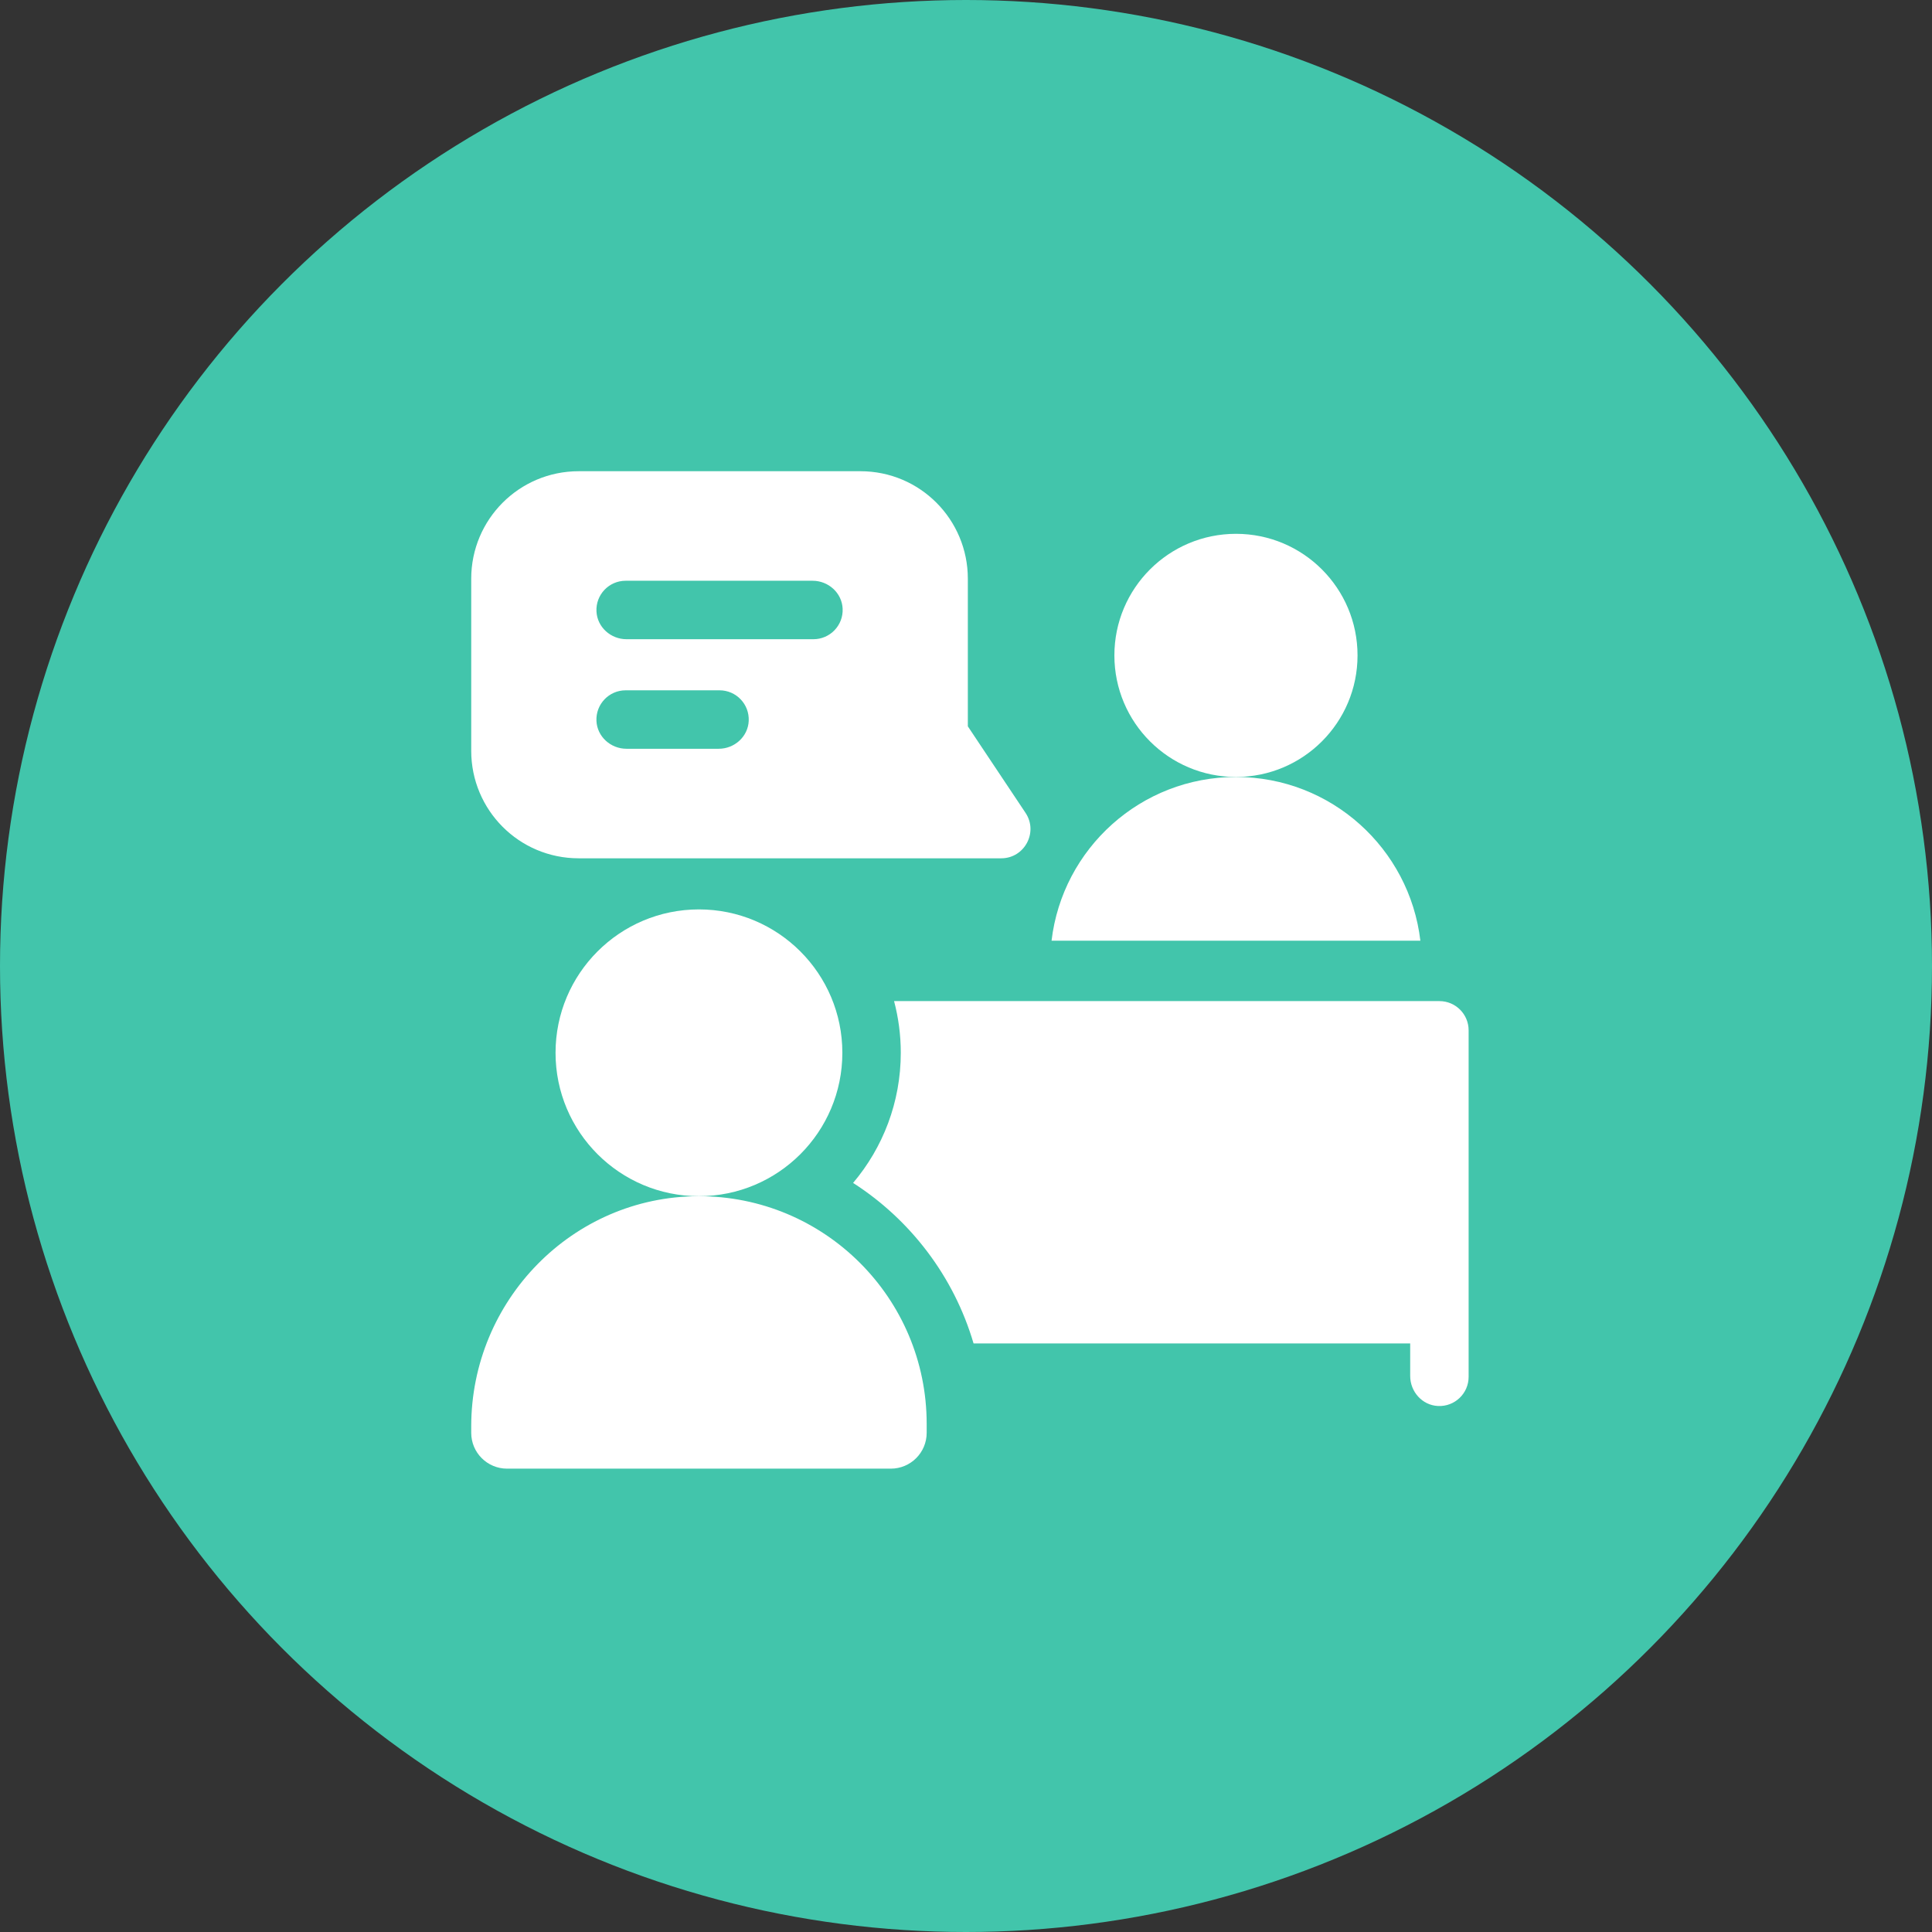
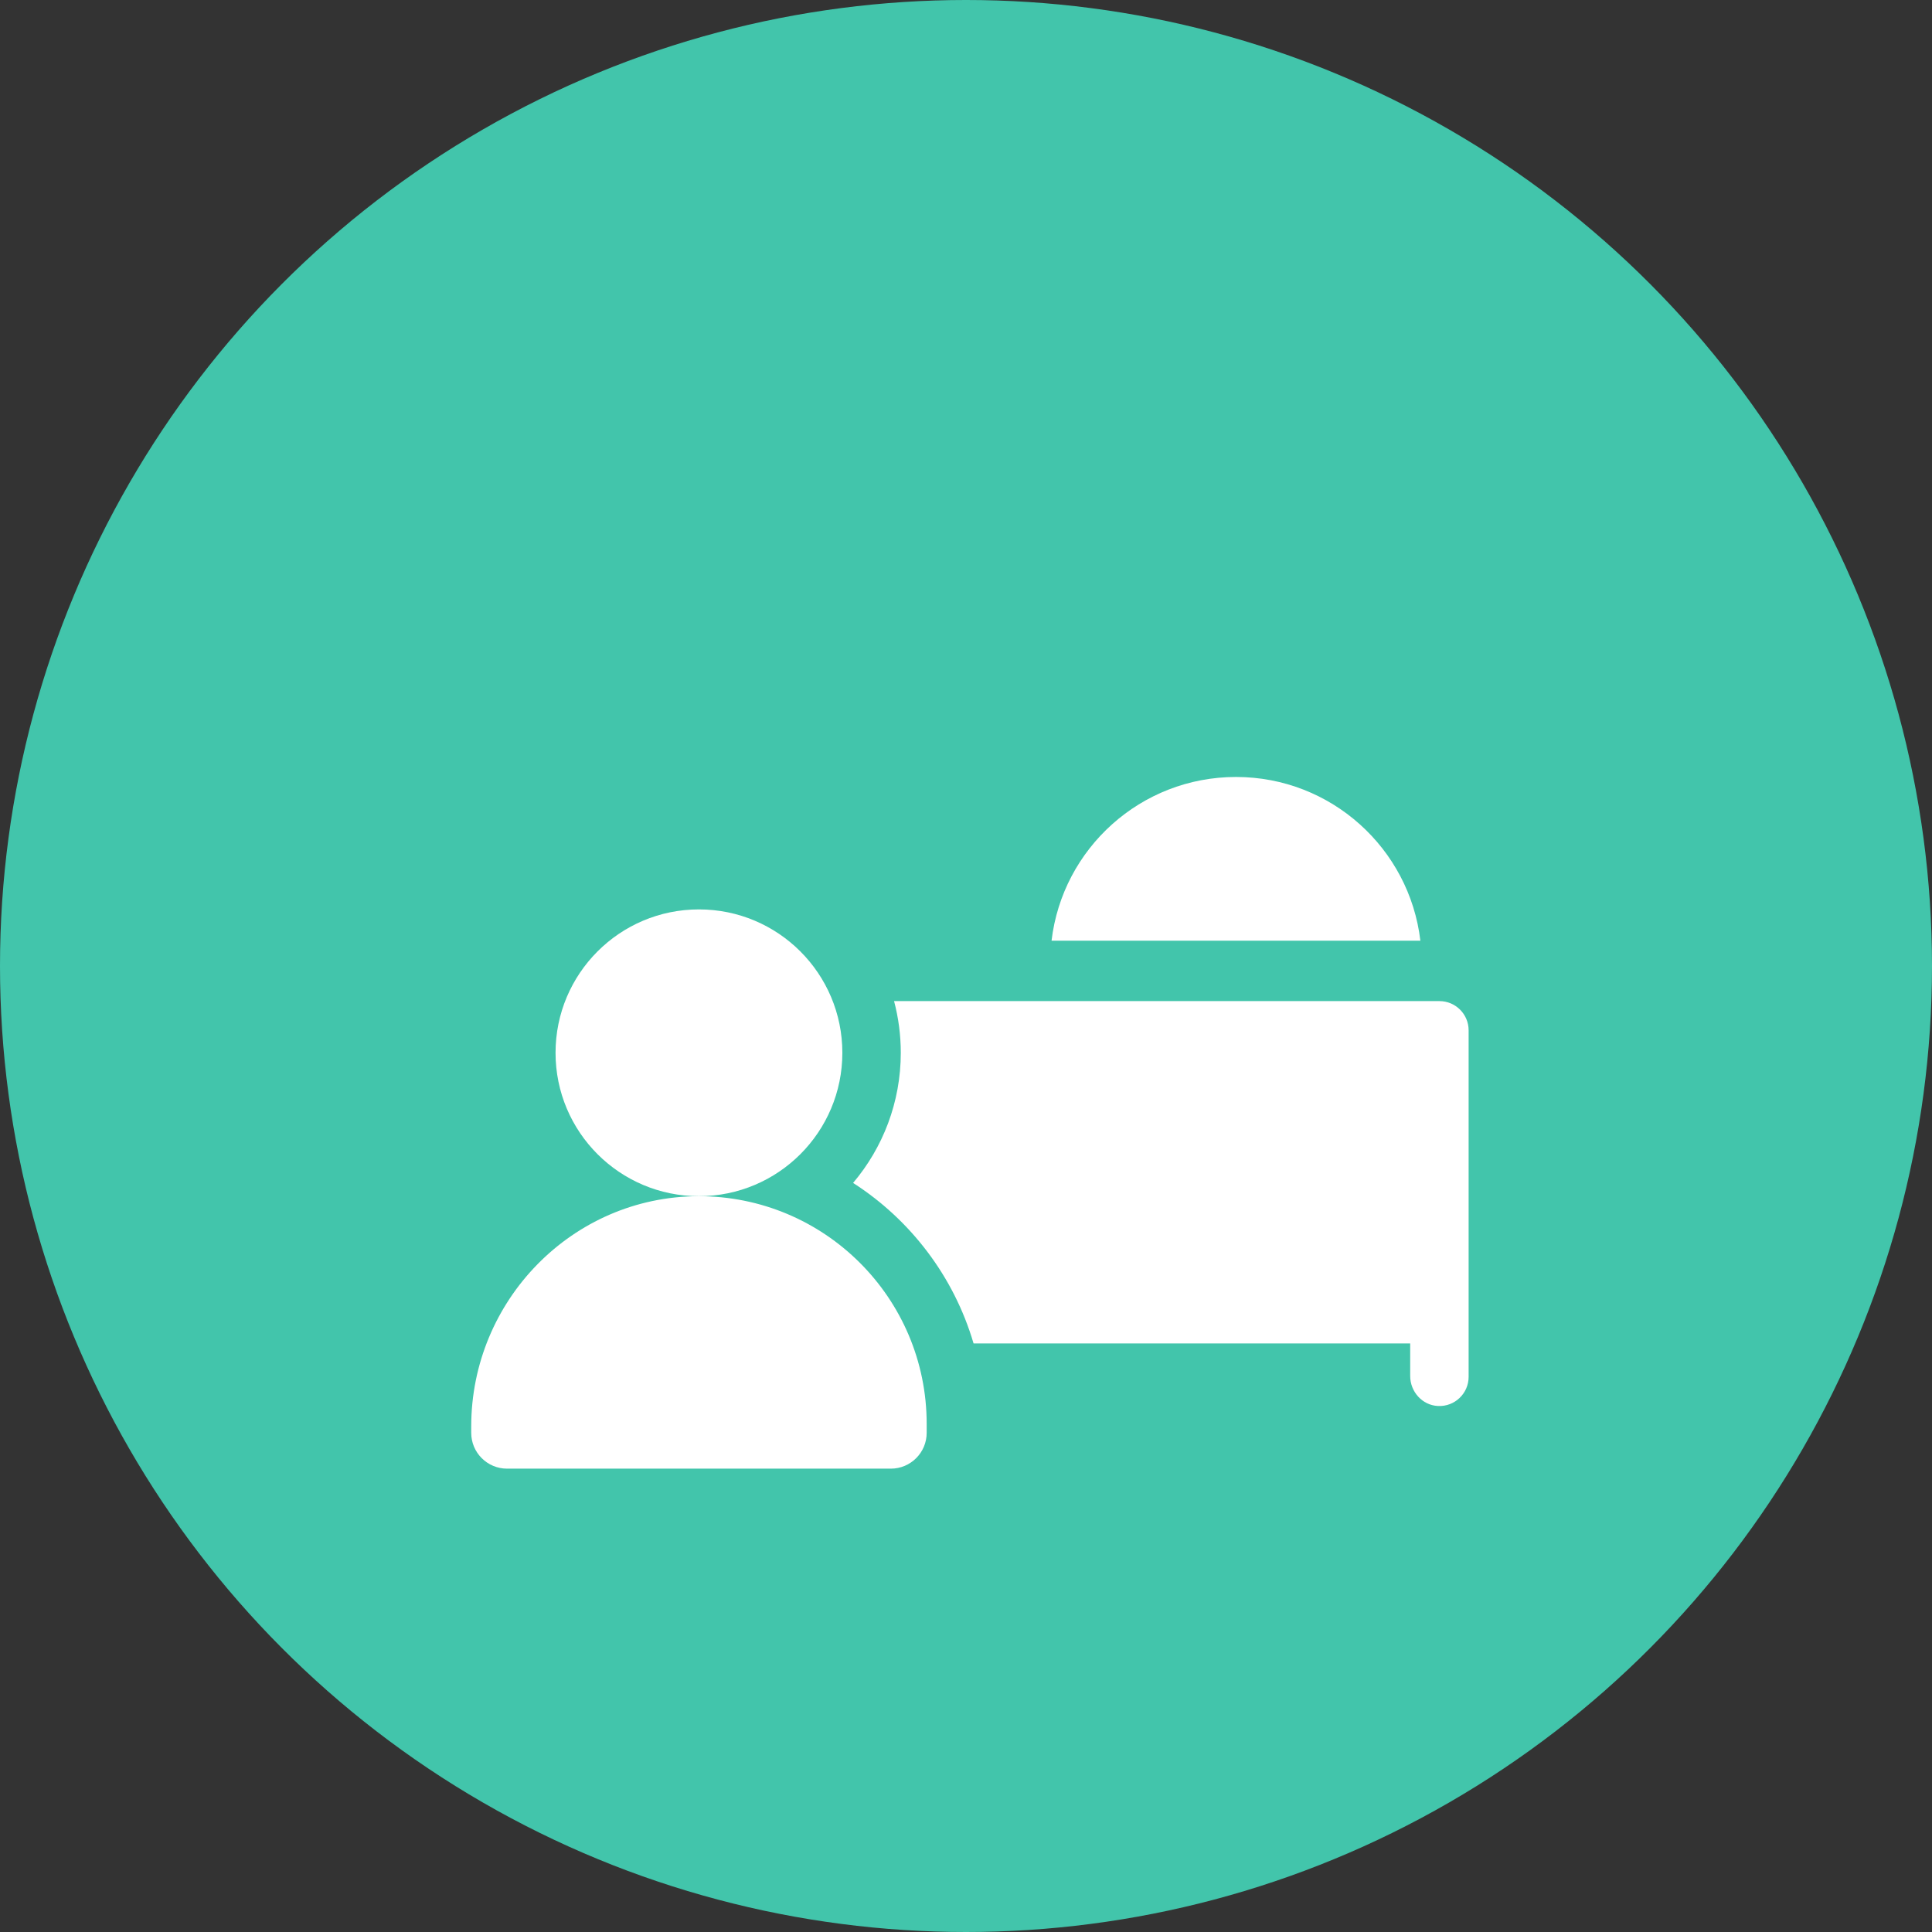
<svg xmlns="http://www.w3.org/2000/svg" width="82" height="82" viewBox="0 0 82 82" fill="none">
  <rect x="0" y="0" width="82" height="82" fill="#333333" stroke="none" />
  <circle cx="41" cy="41" r="41" fill="#42C5AB" />
-   <path d="M57.618 27.817C57.618 30.667 55.308 32.977 52.459 32.977C49.609 32.977 47.298 30.667 47.298 27.817C47.298 24.967 49.609 22.657 52.459 22.657C55.308 22.657 57.618 24.967 57.618 27.817Z" fill="white" />
-   <path d="M43.527 34.501L41.078 30.828V24.562C41.078 22.061 39.062 20 36.517 20H24.562C22.031 20 20 22.049 20 24.562V31.867C20 34.374 22.023 36.429 24.562 36.429H42.495C43.483 36.429 44.076 35.324 43.527 34.501ZM30.505 31.78H26.589C25.921 31.78 25.346 31.266 25.315 30.599C25.283 29.886 25.849 29.299 26.554 29.299H30.54C31.244 29.299 31.811 29.886 31.778 30.598C31.748 31.266 31.173 31.78 30.505 31.78ZM34.525 27.13H26.589C25.922 27.13 25.348 26.617 25.316 25.951C25.281 25.238 25.849 24.649 26.554 24.649H34.49C35.158 24.649 35.733 25.163 35.764 25.831C35.797 26.543 35.229 27.13 34.525 27.13Z" fill="white" />
  <path d="M29.631 50.771C24.29 50.789 20 55.199 20 60.541V60.813C20 61.653 20.681 62.334 21.521 62.334H37.81C38.65 62.334 39.331 61.653 39.331 60.813V60.436C39.331 55.086 34.985 50.752 29.631 50.771Z" fill="white" />
  <path d="M35.752 44.684C35.752 48.046 33.027 50.77 29.665 50.77C26.304 50.77 23.579 48.046 23.579 44.684C23.579 41.323 26.304 38.598 29.665 38.598C33.027 38.598 35.752 41.323 35.752 44.684Z" fill="white" />
  <path d="M60.285 39.927H44.631C45.092 36.013 48.42 32.977 52.459 32.977C56.496 32.977 59.824 36.013 60.285 39.927Z" fill="white" />
  <path d="M61.093 42.49C61.778 42.49 62.333 43.045 62.333 43.73V58.437C62.333 59.141 61.745 59.709 61.033 59.675C60.366 59.644 59.853 59.069 59.853 58.401V57.02H41.321C40.488 54.182 38.645 51.771 36.208 50.207C37.47 48.715 38.232 46.787 38.232 44.684C38.232 43.926 38.133 43.191 37.947 42.49H61.093Z" fill="white" />
</svg>